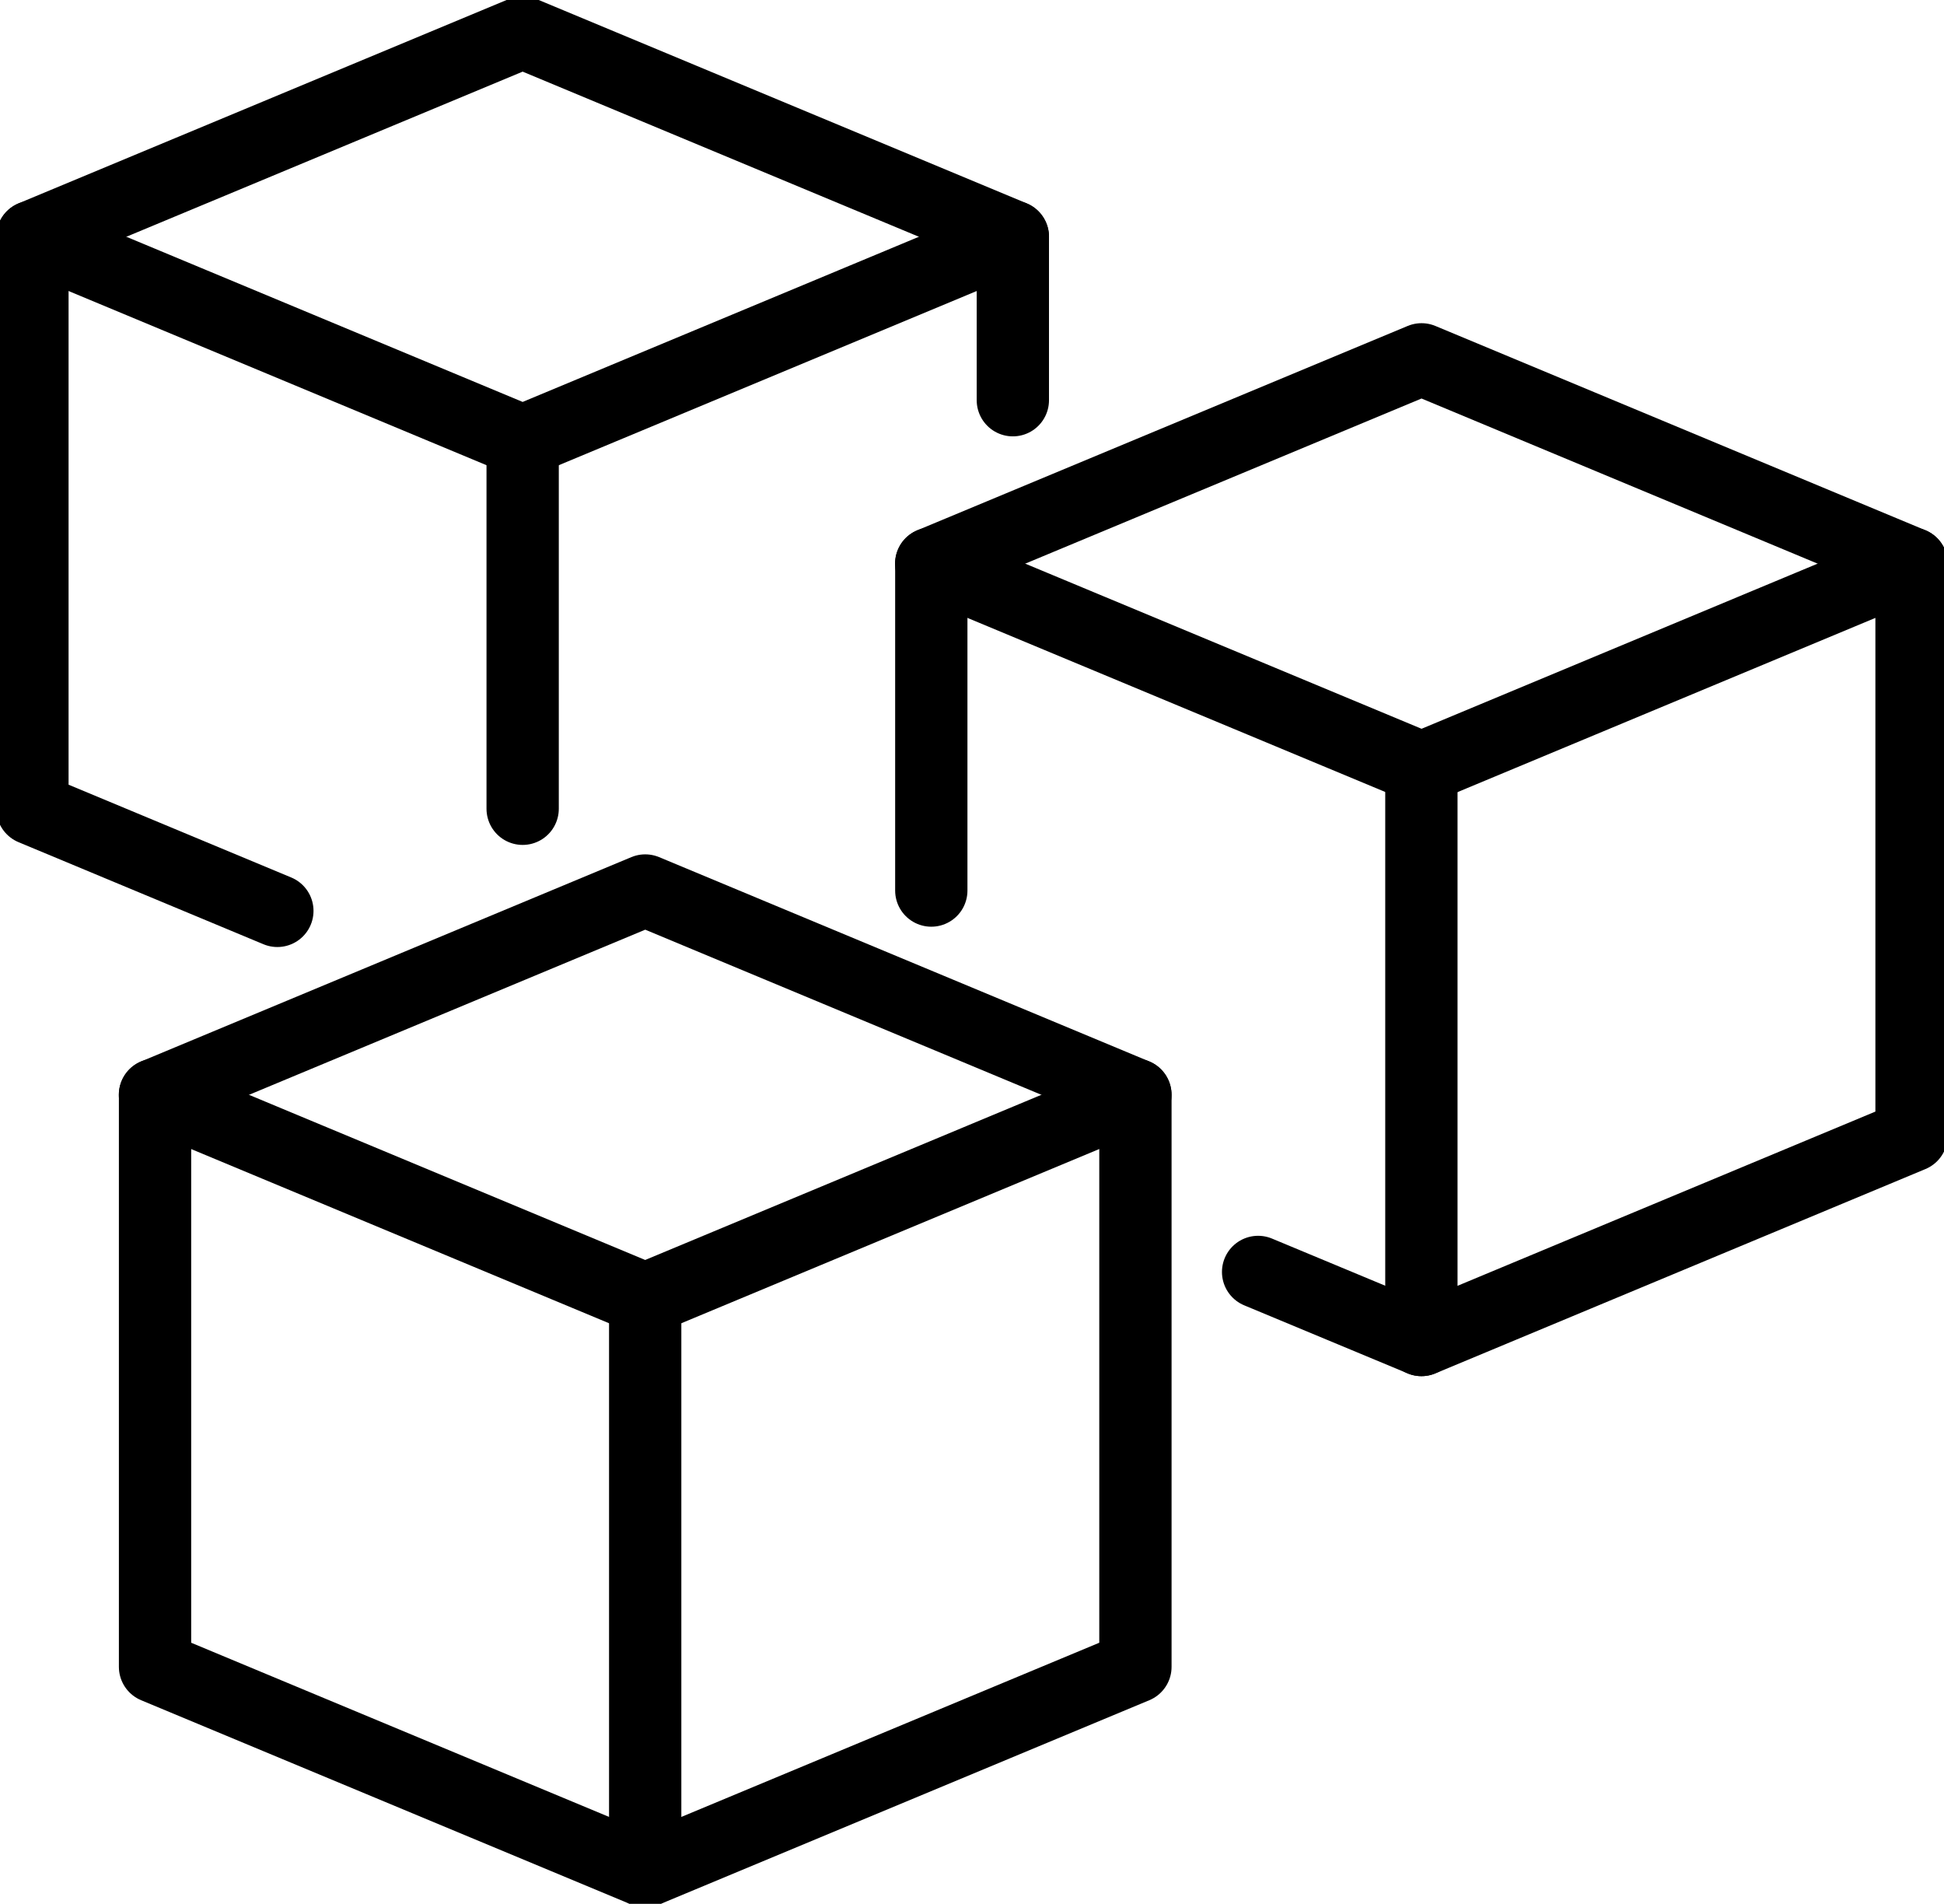
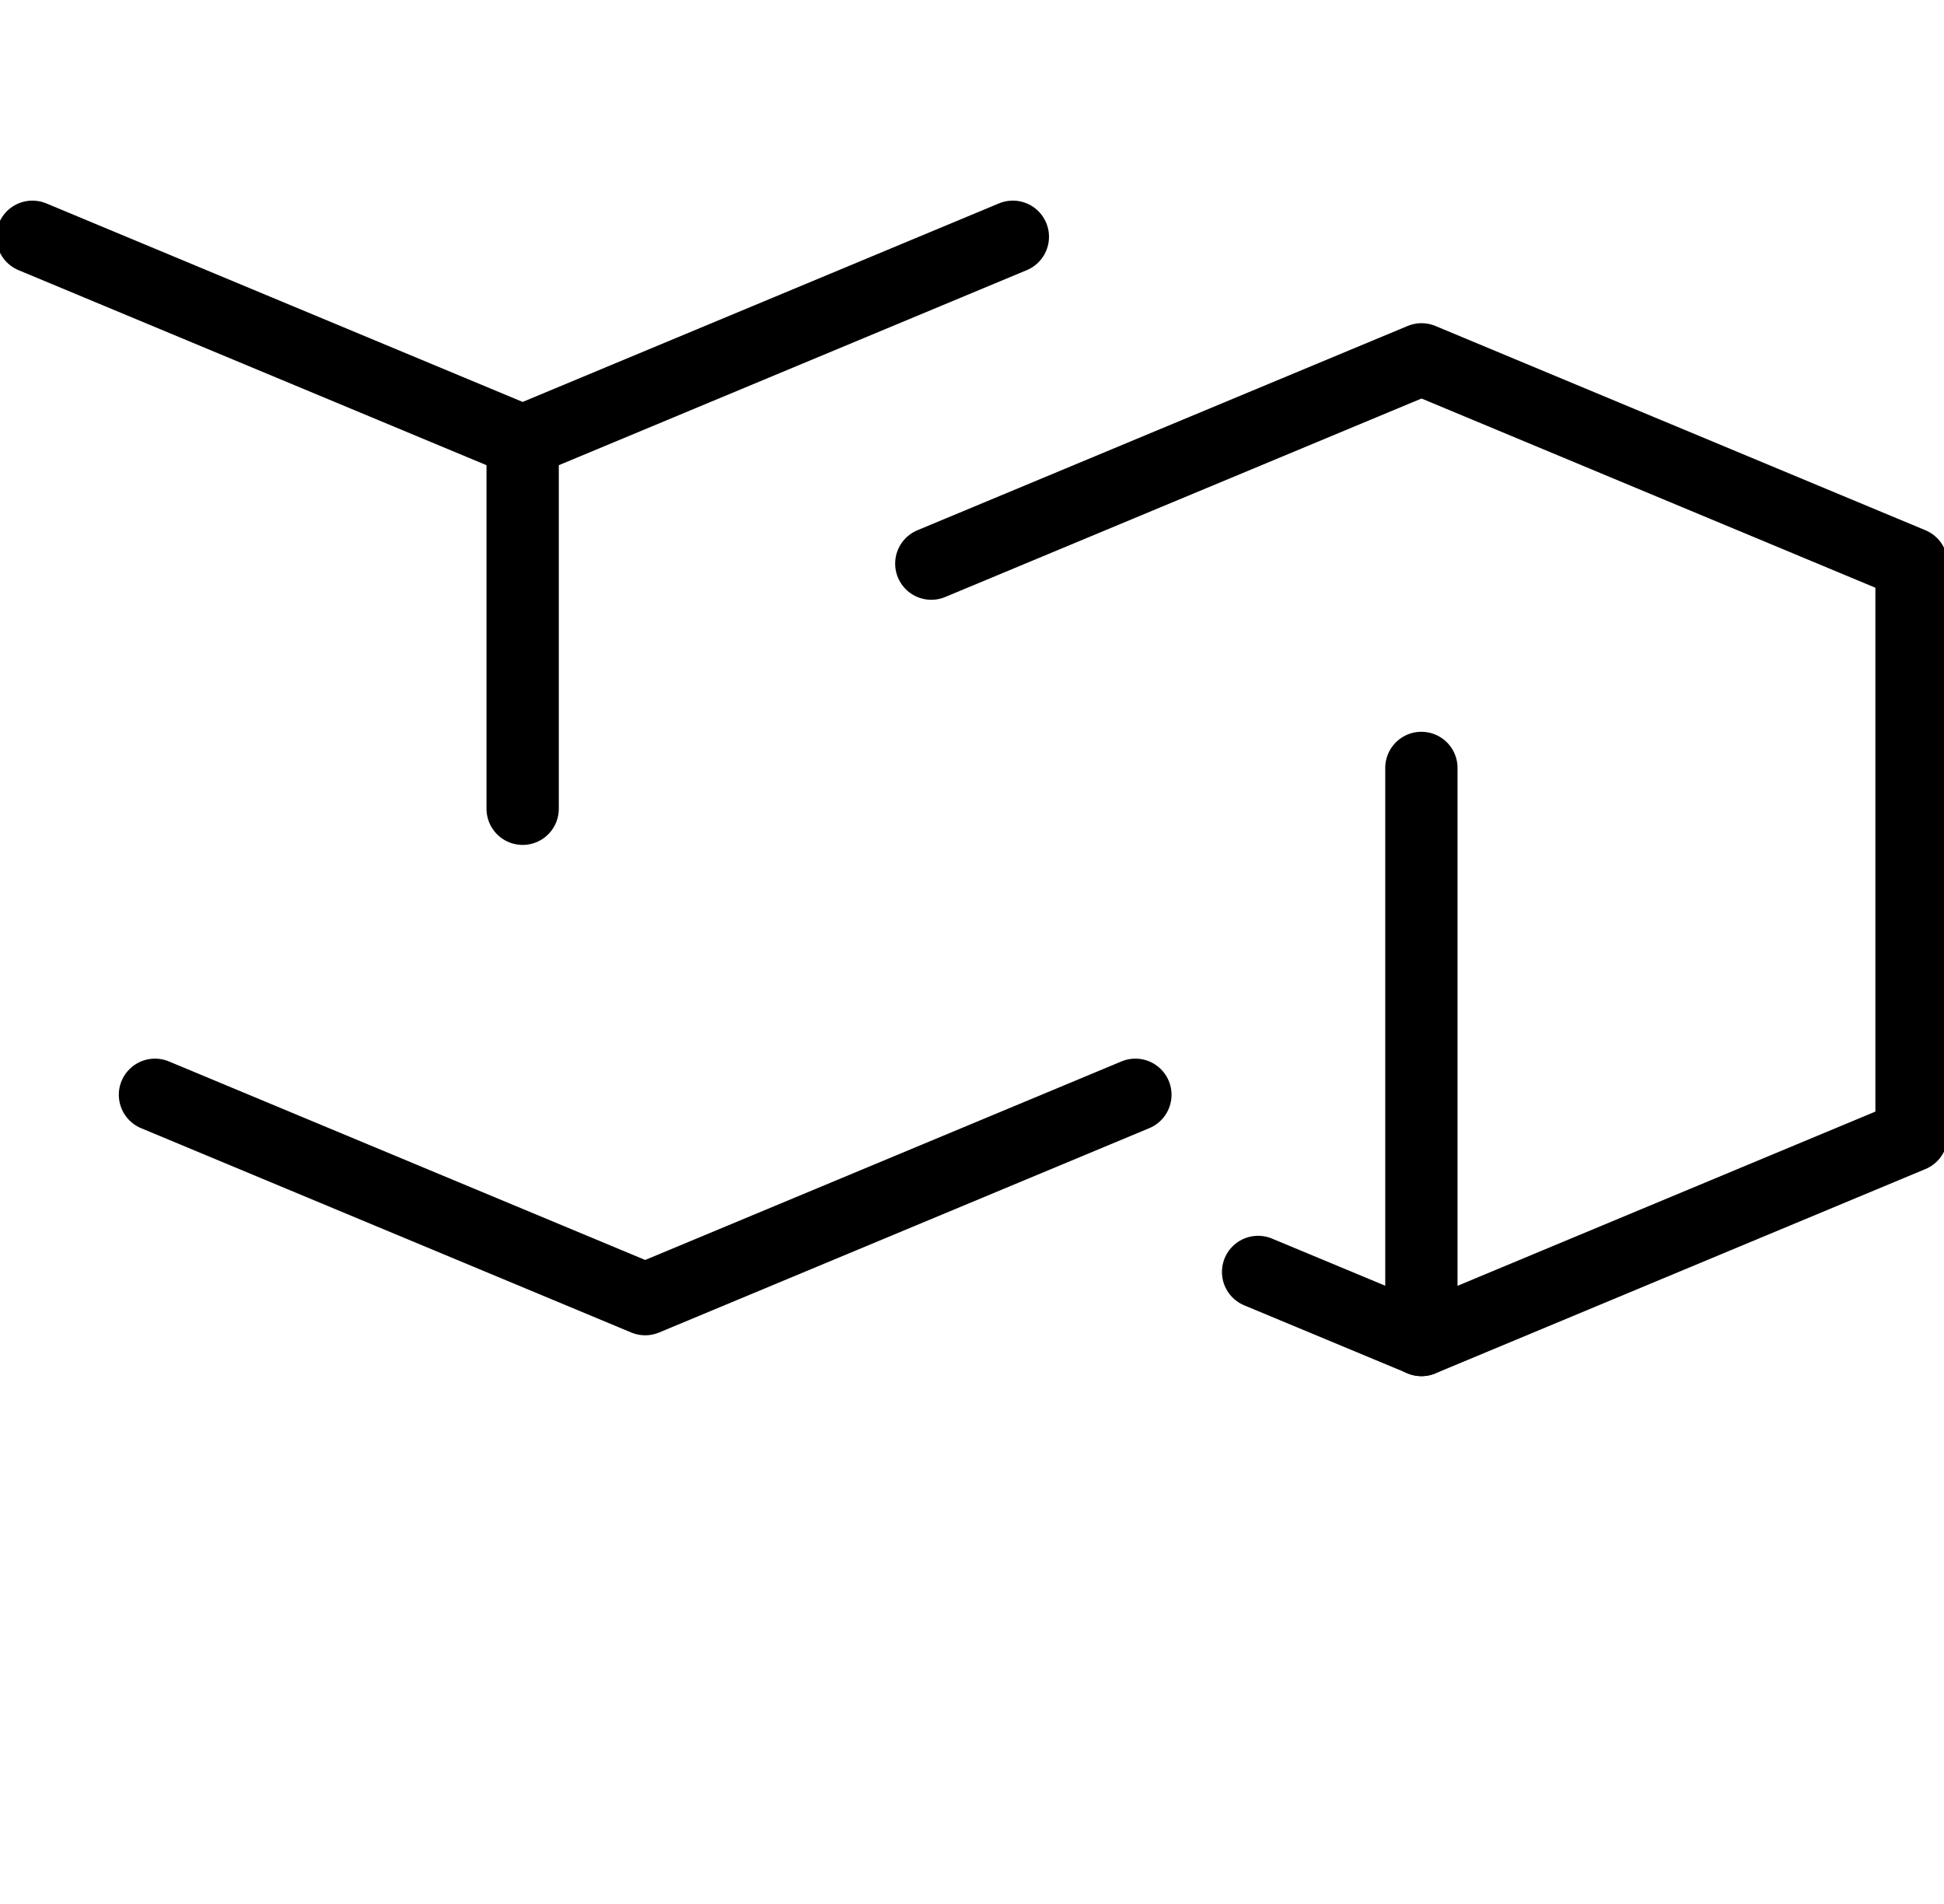
<svg xmlns="http://www.w3.org/2000/svg" width="53.78" height="52.651" viewBox="0 0 53.78 52.651">
  <defs>
    <clipPath id="clip-path">
      <rect id="Rectangle_49" data-name="Rectangle 49" width="53.78" height="52.651" fill="none" stroke="#707070" stroke-width="2" />
    </clipPath>
  </defs>
  <g id="Merchandising-icon" transform="translate(0 0)">
    <g id="Group_818" data-name="Group 818" transform="translate(0 0)">
      <g id="Group_817" data-name="Group 817" clip-path="url(#clip-path)">
-         <path id="Path_884" data-name="Path 884" d="M30.579,33.549,35.1,35.431,48.656,29.78V13.958L35.1,8.308l-13.562,5.65V23" transform="translate(4.226 1.631)" fill="none" stroke="#000" stroke-linecap="round" stroke-linejoin="round" stroke-width="2" />
-         <path id="Path_885" data-name="Path 885" d="M27.873,10.921V6.4L14.312.75.75,6.4V22.222l6.776,2.823" transform="translate(0.147 0.148)" fill="none" stroke="#000" stroke-linecap="round" stroke-linejoin="round" stroke-width="2" />
-         <path id="Path_886" data-name="Path 886" d="M17.146,20.589,3.585,26.24V42.061l13.561,5.651,13.561-5.651V26.24Z" transform="translate(0.704 4.041)" fill="none" stroke="#000" stroke-linecap="round" stroke-linejoin="round" stroke-width="2" />
+         <path id="Path_884" data-name="Path 884" d="M30.579,33.549,35.1,35.431,48.656,29.78V13.958L35.1,8.308l-13.562,5.65" transform="translate(4.226 1.631)" fill="none" stroke="#000" stroke-linecap="round" stroke-linejoin="round" stroke-width="2" />
      </g>
    </g>
    <path id="Path_887" data-name="Path 887" d="M30.707,25.312,17.146,30.964,3.584,25.312" transform="translate(0.703 4.968)" fill="none" stroke="#000" stroke-linecap="round" stroke-linejoin="round" stroke-width="2" />
    <g id="Group_820" data-name="Group 820" transform="translate(0 0)">
      <g id="Group_819" data-name="Group 819" clip-path="url(#clip-path)">
-         <line id="Line_8" data-name="Line 8" y2="15.822" transform="translate(17.849 35.931)" fill="none" stroke="#000" stroke-linecap="round" stroke-linejoin="round" stroke-width="2" />
        <path id="Path_888" data-name="Path 888" d="M27.873,5.474,14.312,11.125.75,5.474" transform="translate(0.147 1.075)" fill="none" stroke="#000" stroke-linecap="round" stroke-linejoin="round" stroke-width="2" />
      </g>
    </g>
    <line id="Line_9" data-name="Line 9" y2="10.171" transform="translate(14.459 12.198)" fill="none" stroke="#000" stroke-linecap="round" stroke-linejoin="round" stroke-width="2" />
    <line id="Line_10" data-name="Line 10" y2="15.822" transform="translate(39.322 21.24)" fill="none" stroke="#000" stroke-linecap="round" stroke-linejoin="round" stroke-width="2" />
    <g id="Group_822" data-name="Group 822" transform="translate(0 0)">
      <g id="Group_821" data-name="Group 821" clip-path="url(#clip-path)">
-         <path id="Path_889" data-name="Path 889" d="M48.657,13.031,35.1,18.682,21.534,13.031" transform="translate(4.227 2.558)" fill="none" stroke="#000" stroke-linecap="round" stroke-linejoin="round" stroke-width="2" />
-       </g>
+         </g>
    </g>
  </g>
</svg>